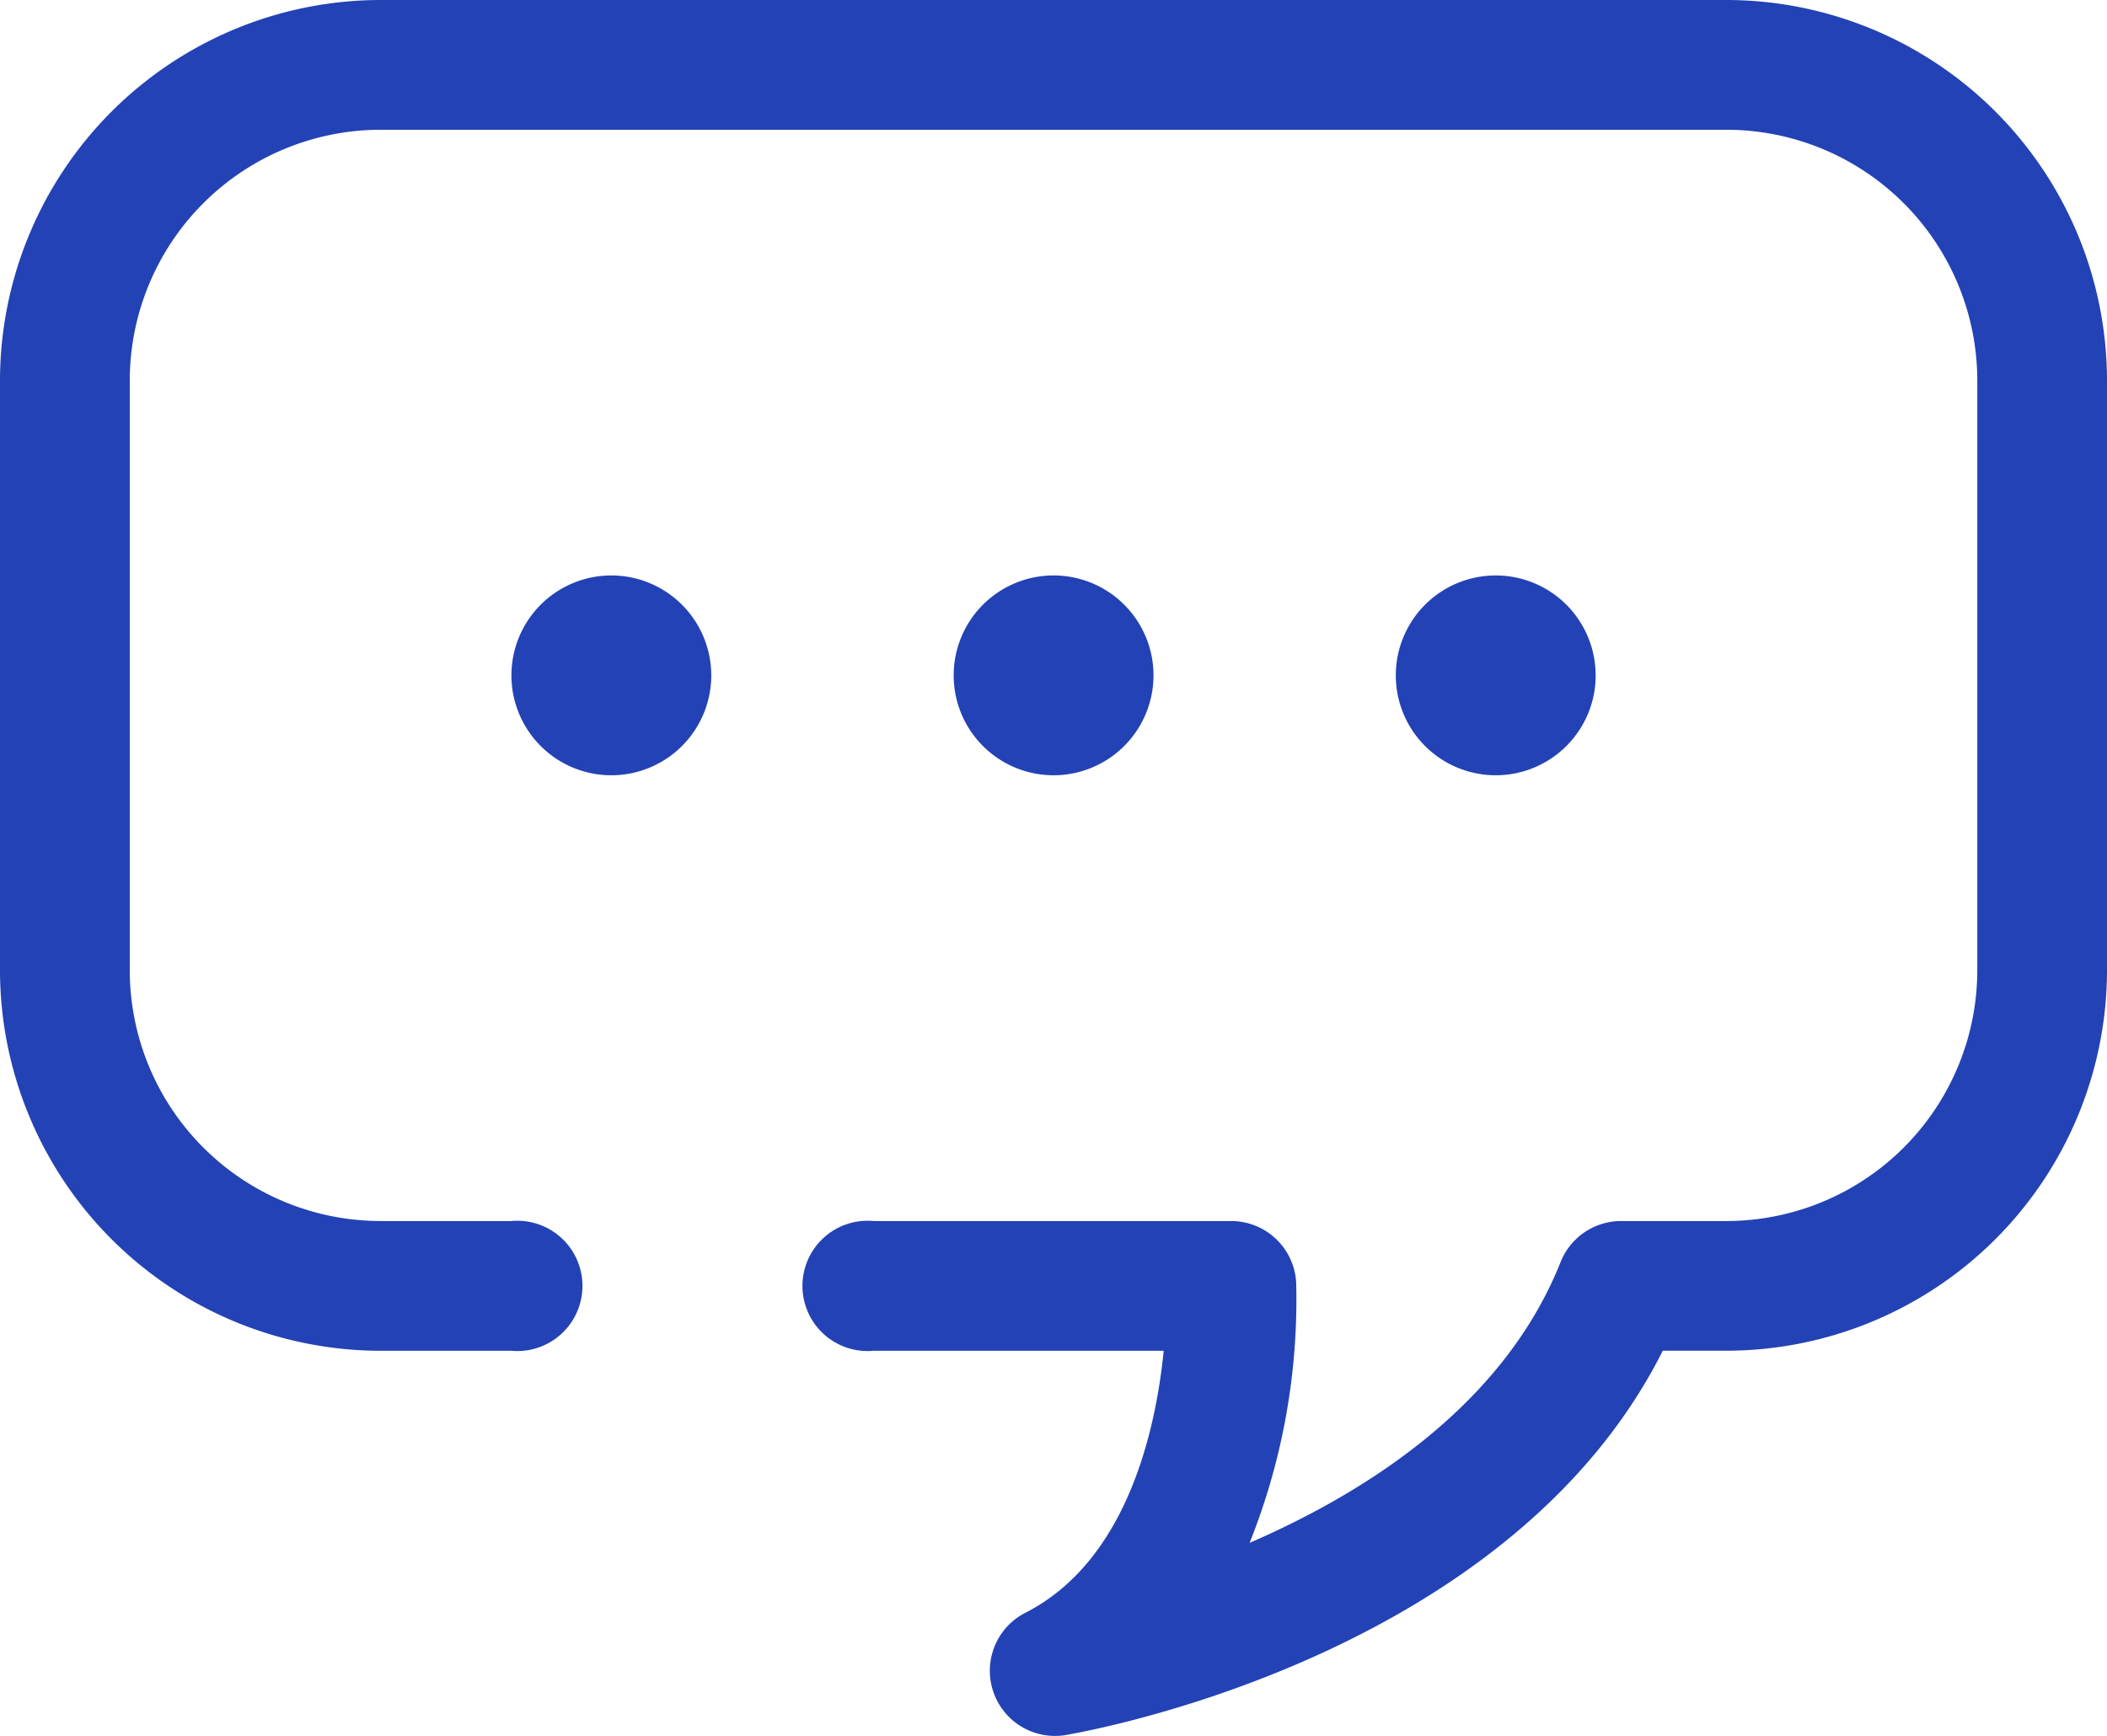
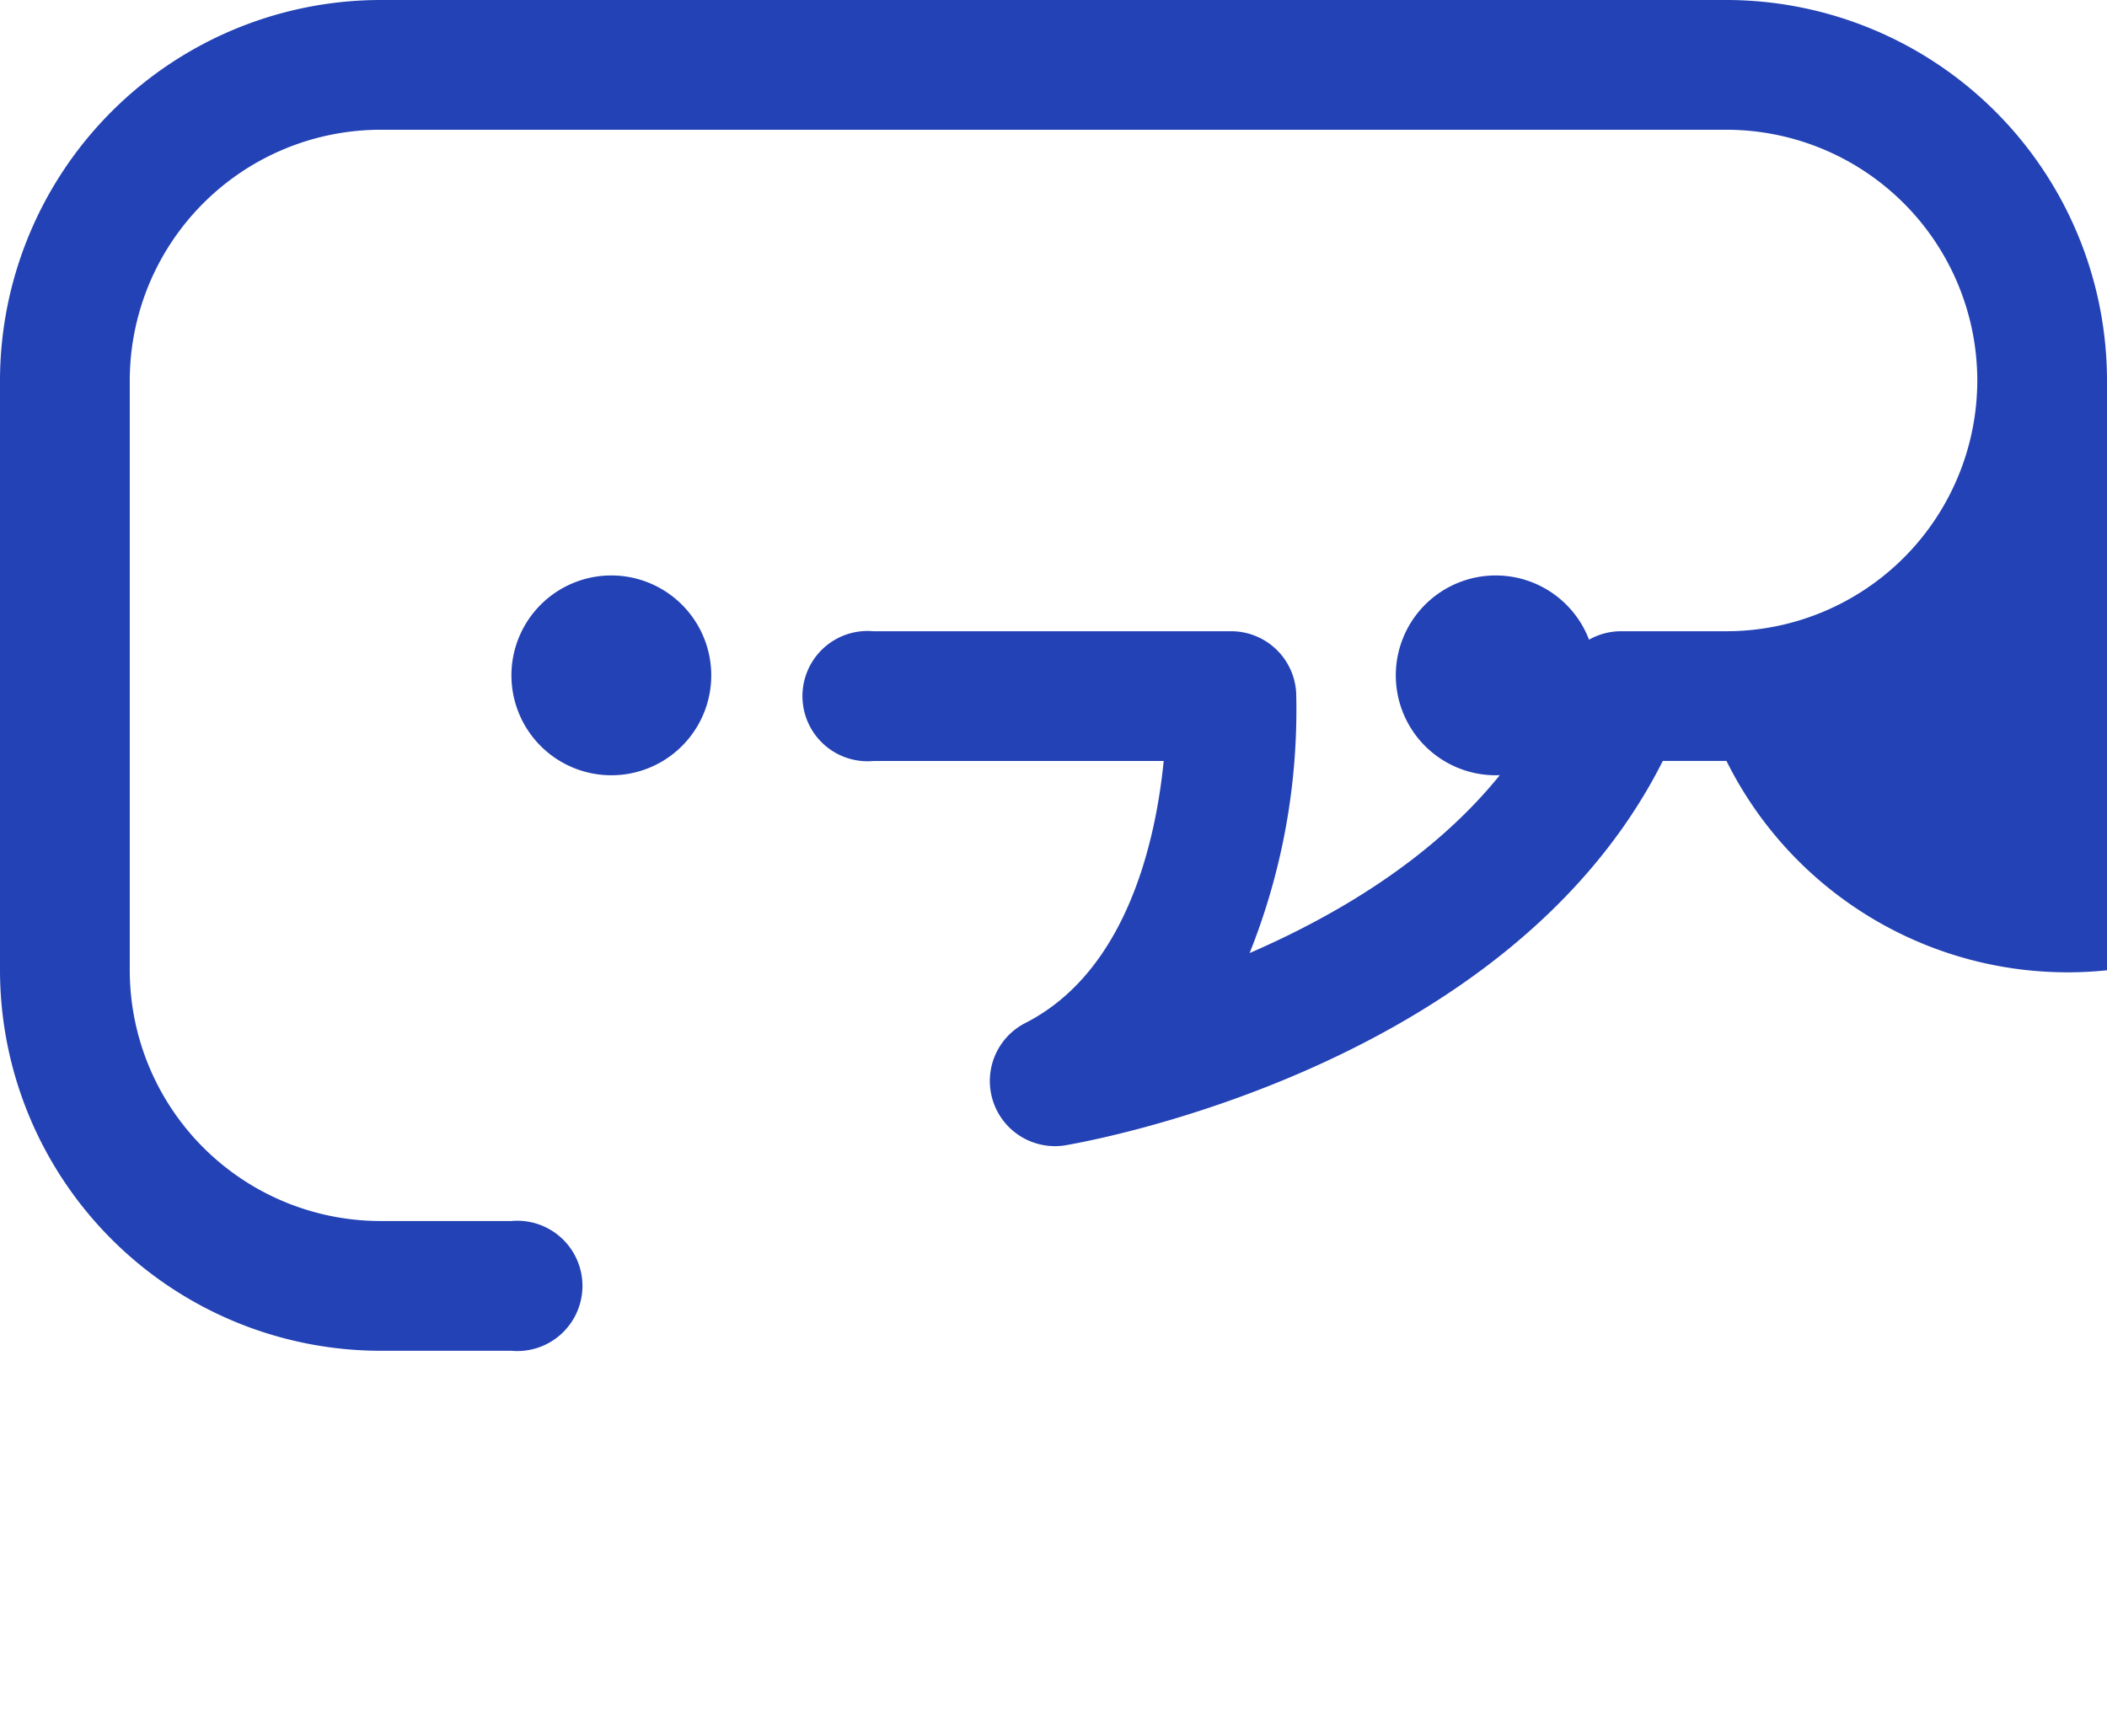
<svg xmlns="http://www.w3.org/2000/svg" width="35.575" height="29.316" viewBox="0 0 35.575 29.316">
  <g id="그룹_26635" data-name="그룹 26635" transform="translate(0 0)">
    <path id="패스_22032" data-name="패스 22032" d="M215.645,292.092a1.687,1.687,0,1,0,1.687,1.687,1.688,1.688,0,0,0-1.687-1.687" transform="translate(-205.323 -282.375)" fill="#2342b5" />
-     <path id="패스_22033" data-name="패스 22033" d="M244.59,293.779a1.687,1.687,0,1,0-1.687,1.687,1.688,1.688,0,0,0,1.687-1.687" transform="translate(-225.114 -282.375)" fill="#2342b5" />
    <path id="패스_22034" data-name="패스 22034" d="M271.846,293.779a1.687,1.687,0,1,0-1.687,1.687,1.688,1.688,0,0,0,1.688-1.687" transform="translate(-244.905 -282.375)" fill="#2342b5" />
-     <path id="패스_22035" data-name="패스 22035" d="M211.583,256.616H188.857a6.432,6.432,0,0,0-6.425,6.425V273a6.432,6.432,0,0,0,6.425,6.425h2.21a1.1,1.1,0,1,0,0-2.191h-2.21A4.238,4.238,0,0,1,184.623,273v-9.959a4.238,4.238,0,0,1,4.234-4.234h22.726a4.238,4.238,0,0,1,4.234,4.234V273a4.238,4.238,0,0,1-4.234,4.234H209.8a1.1,1.1,0,0,0-1.018.691c-.954,2.4-3.251,3.876-5.251,4.743a11.063,11.063,0,0,0,.786-4.392,1.1,1.1,0,0,0-1.094-1.042H197.18a1.1,1.1,0,1,0,0,2.191h4.9c-.132,1.33-.616,3.561-2.353,4.433a1.1,1.1,0,0,0,.67,2.06c.317-.052,7.493-1.29,10.11-6.494h1.075A6.432,6.432,0,0,0,218.007,273v-9.959a6.432,6.432,0,0,0-6.425-6.425" transform="translate(-182.432 -256.616)" fill="#2342b5" />
+     <path id="패스_22035" data-name="패스 22035" d="M211.583,256.616H188.857a6.432,6.432,0,0,0-6.425,6.425V273a6.432,6.432,0,0,0,6.425,6.425h2.21a1.1,1.1,0,1,0,0-2.191h-2.21A4.238,4.238,0,0,1,184.623,273v-9.959a4.238,4.238,0,0,1,4.234-4.234h22.726a4.238,4.238,0,0,1,4.234,4.234a4.238,4.238,0,0,1-4.234,4.234H209.8a1.1,1.1,0,0,0-1.018.691c-.954,2.4-3.251,3.876-5.251,4.743a11.063,11.063,0,0,0,.786-4.392,1.1,1.1,0,0,0-1.094-1.042H197.18a1.1,1.1,0,1,0,0,2.191h4.9c-.132,1.33-.616,3.561-2.353,4.433a1.1,1.1,0,0,0,.67,2.06c.317-.052,7.493-1.29,10.11-6.494h1.075A6.432,6.432,0,0,0,218.007,273v-9.959a6.432,6.432,0,0,0-6.425-6.425" transform="translate(-182.432 -256.616)" fill="#2342b5" />
  </g>
</svg>